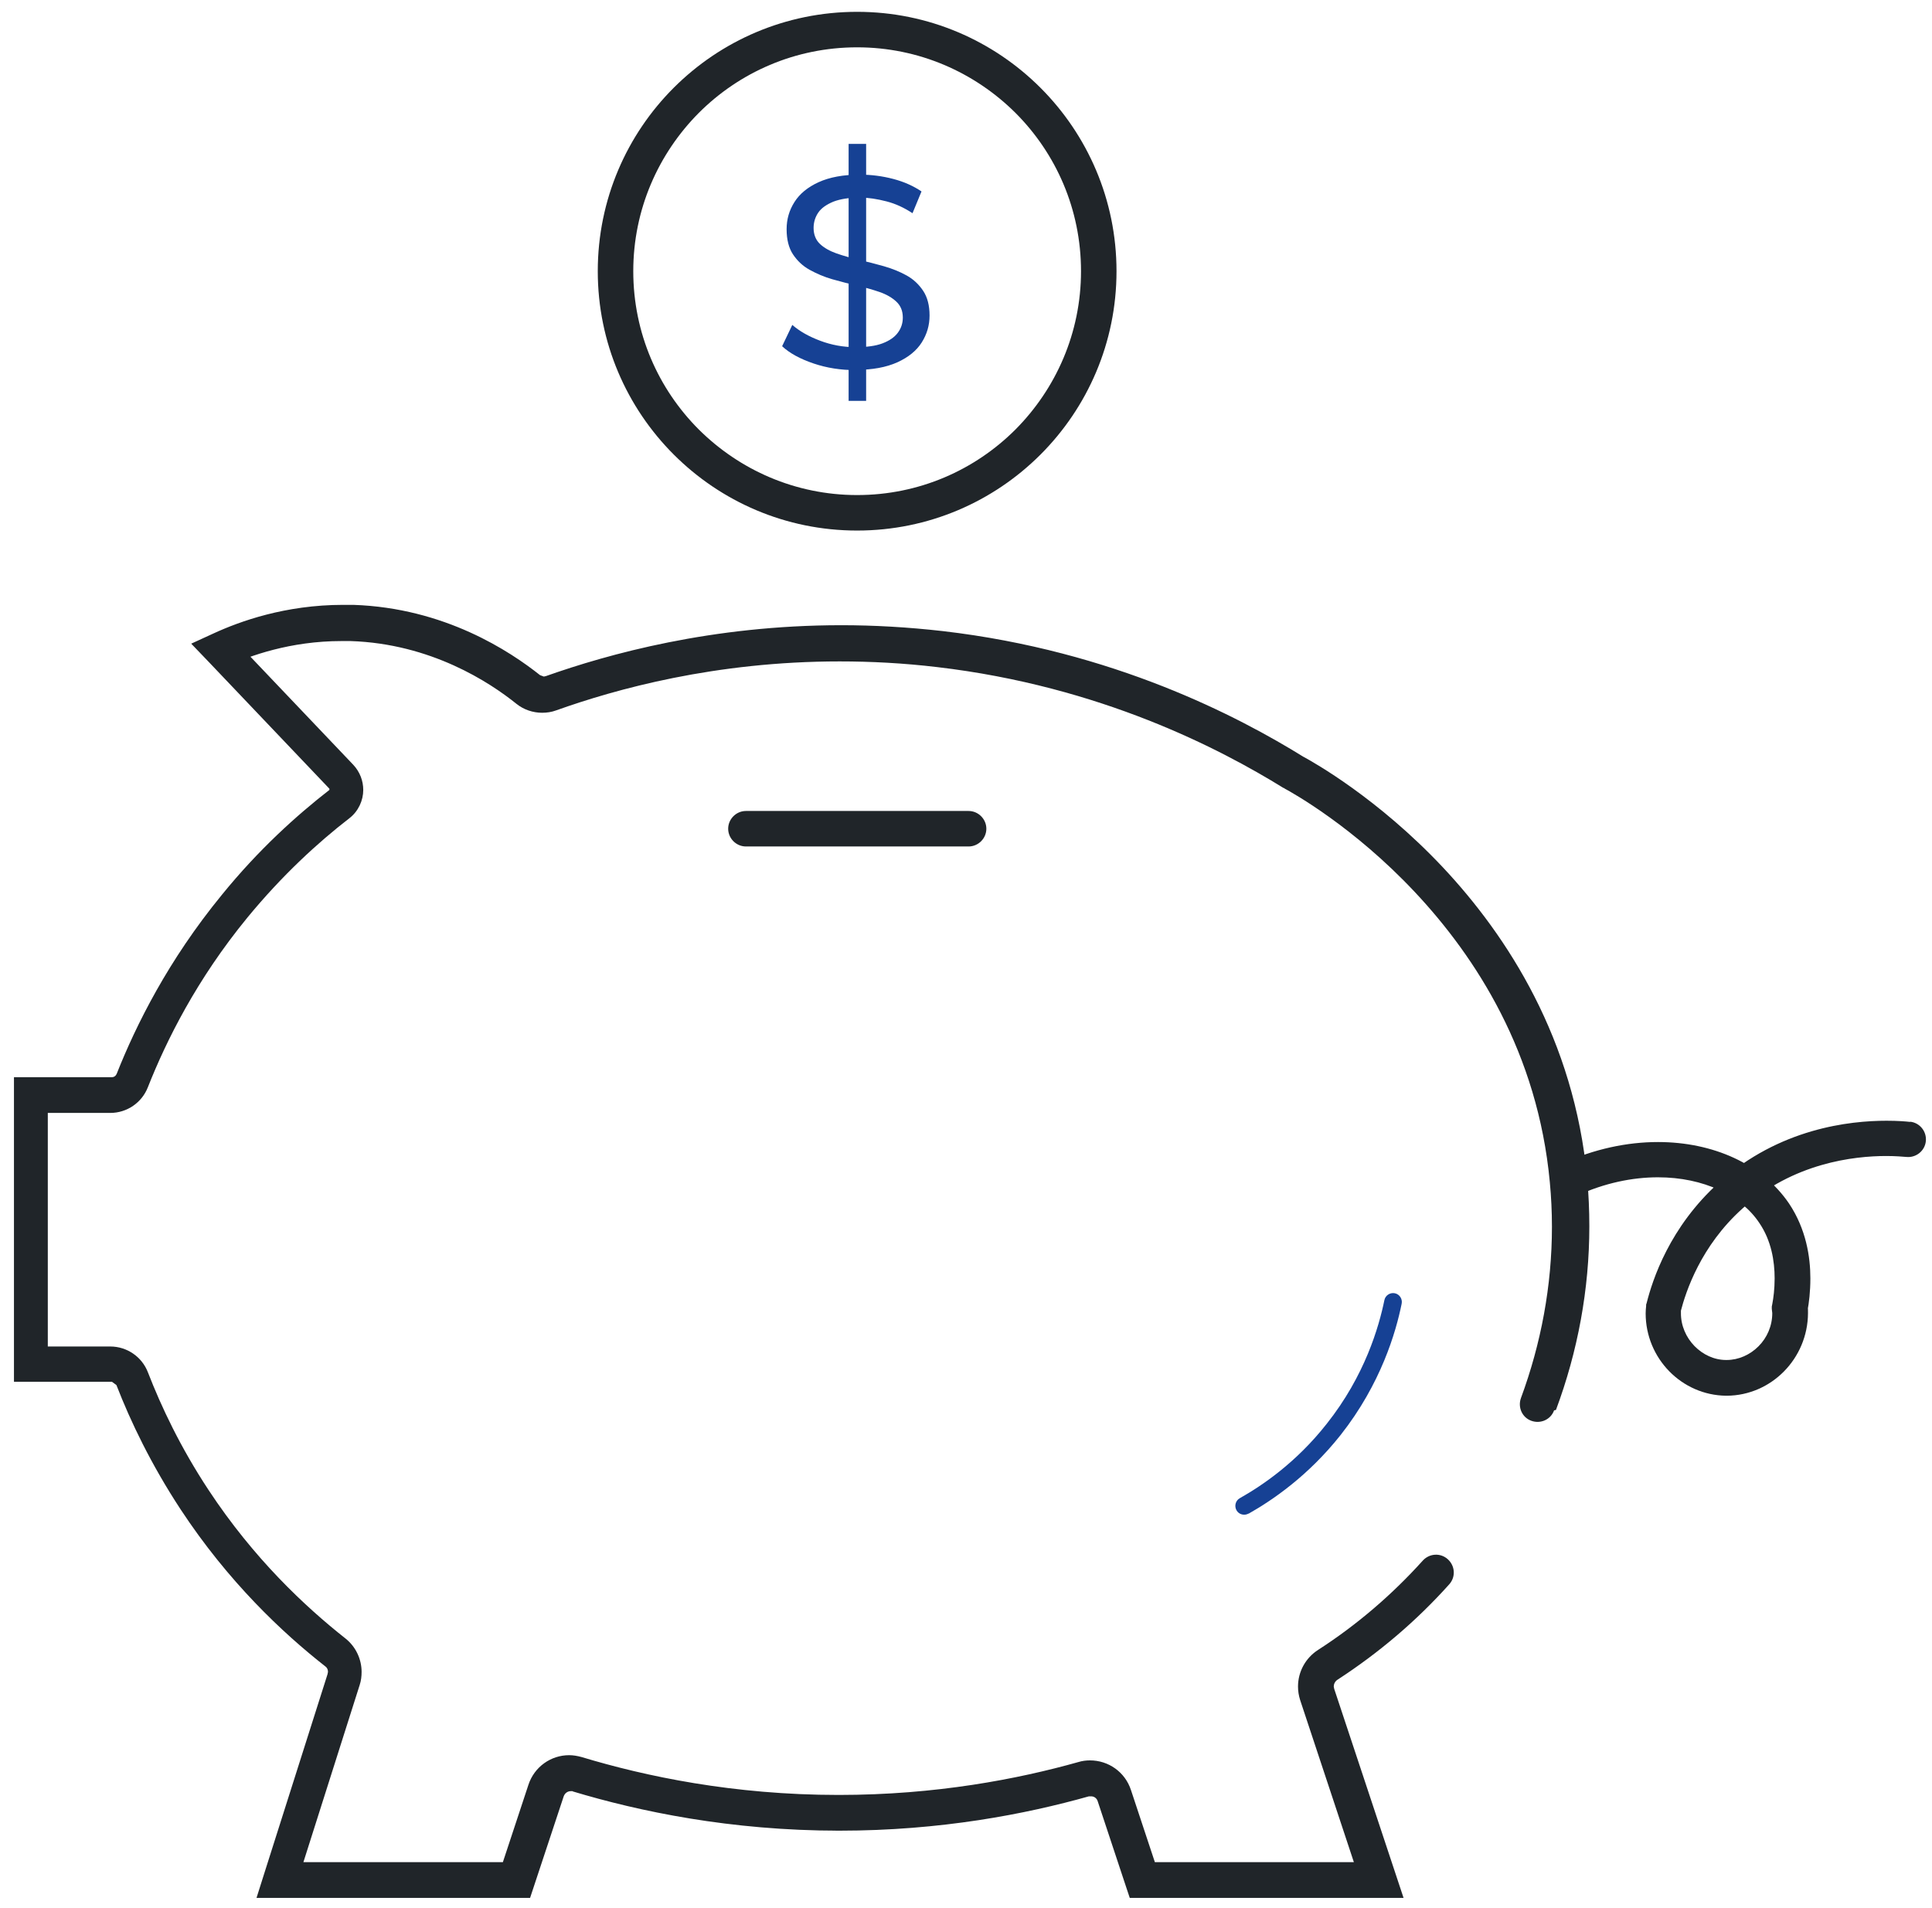
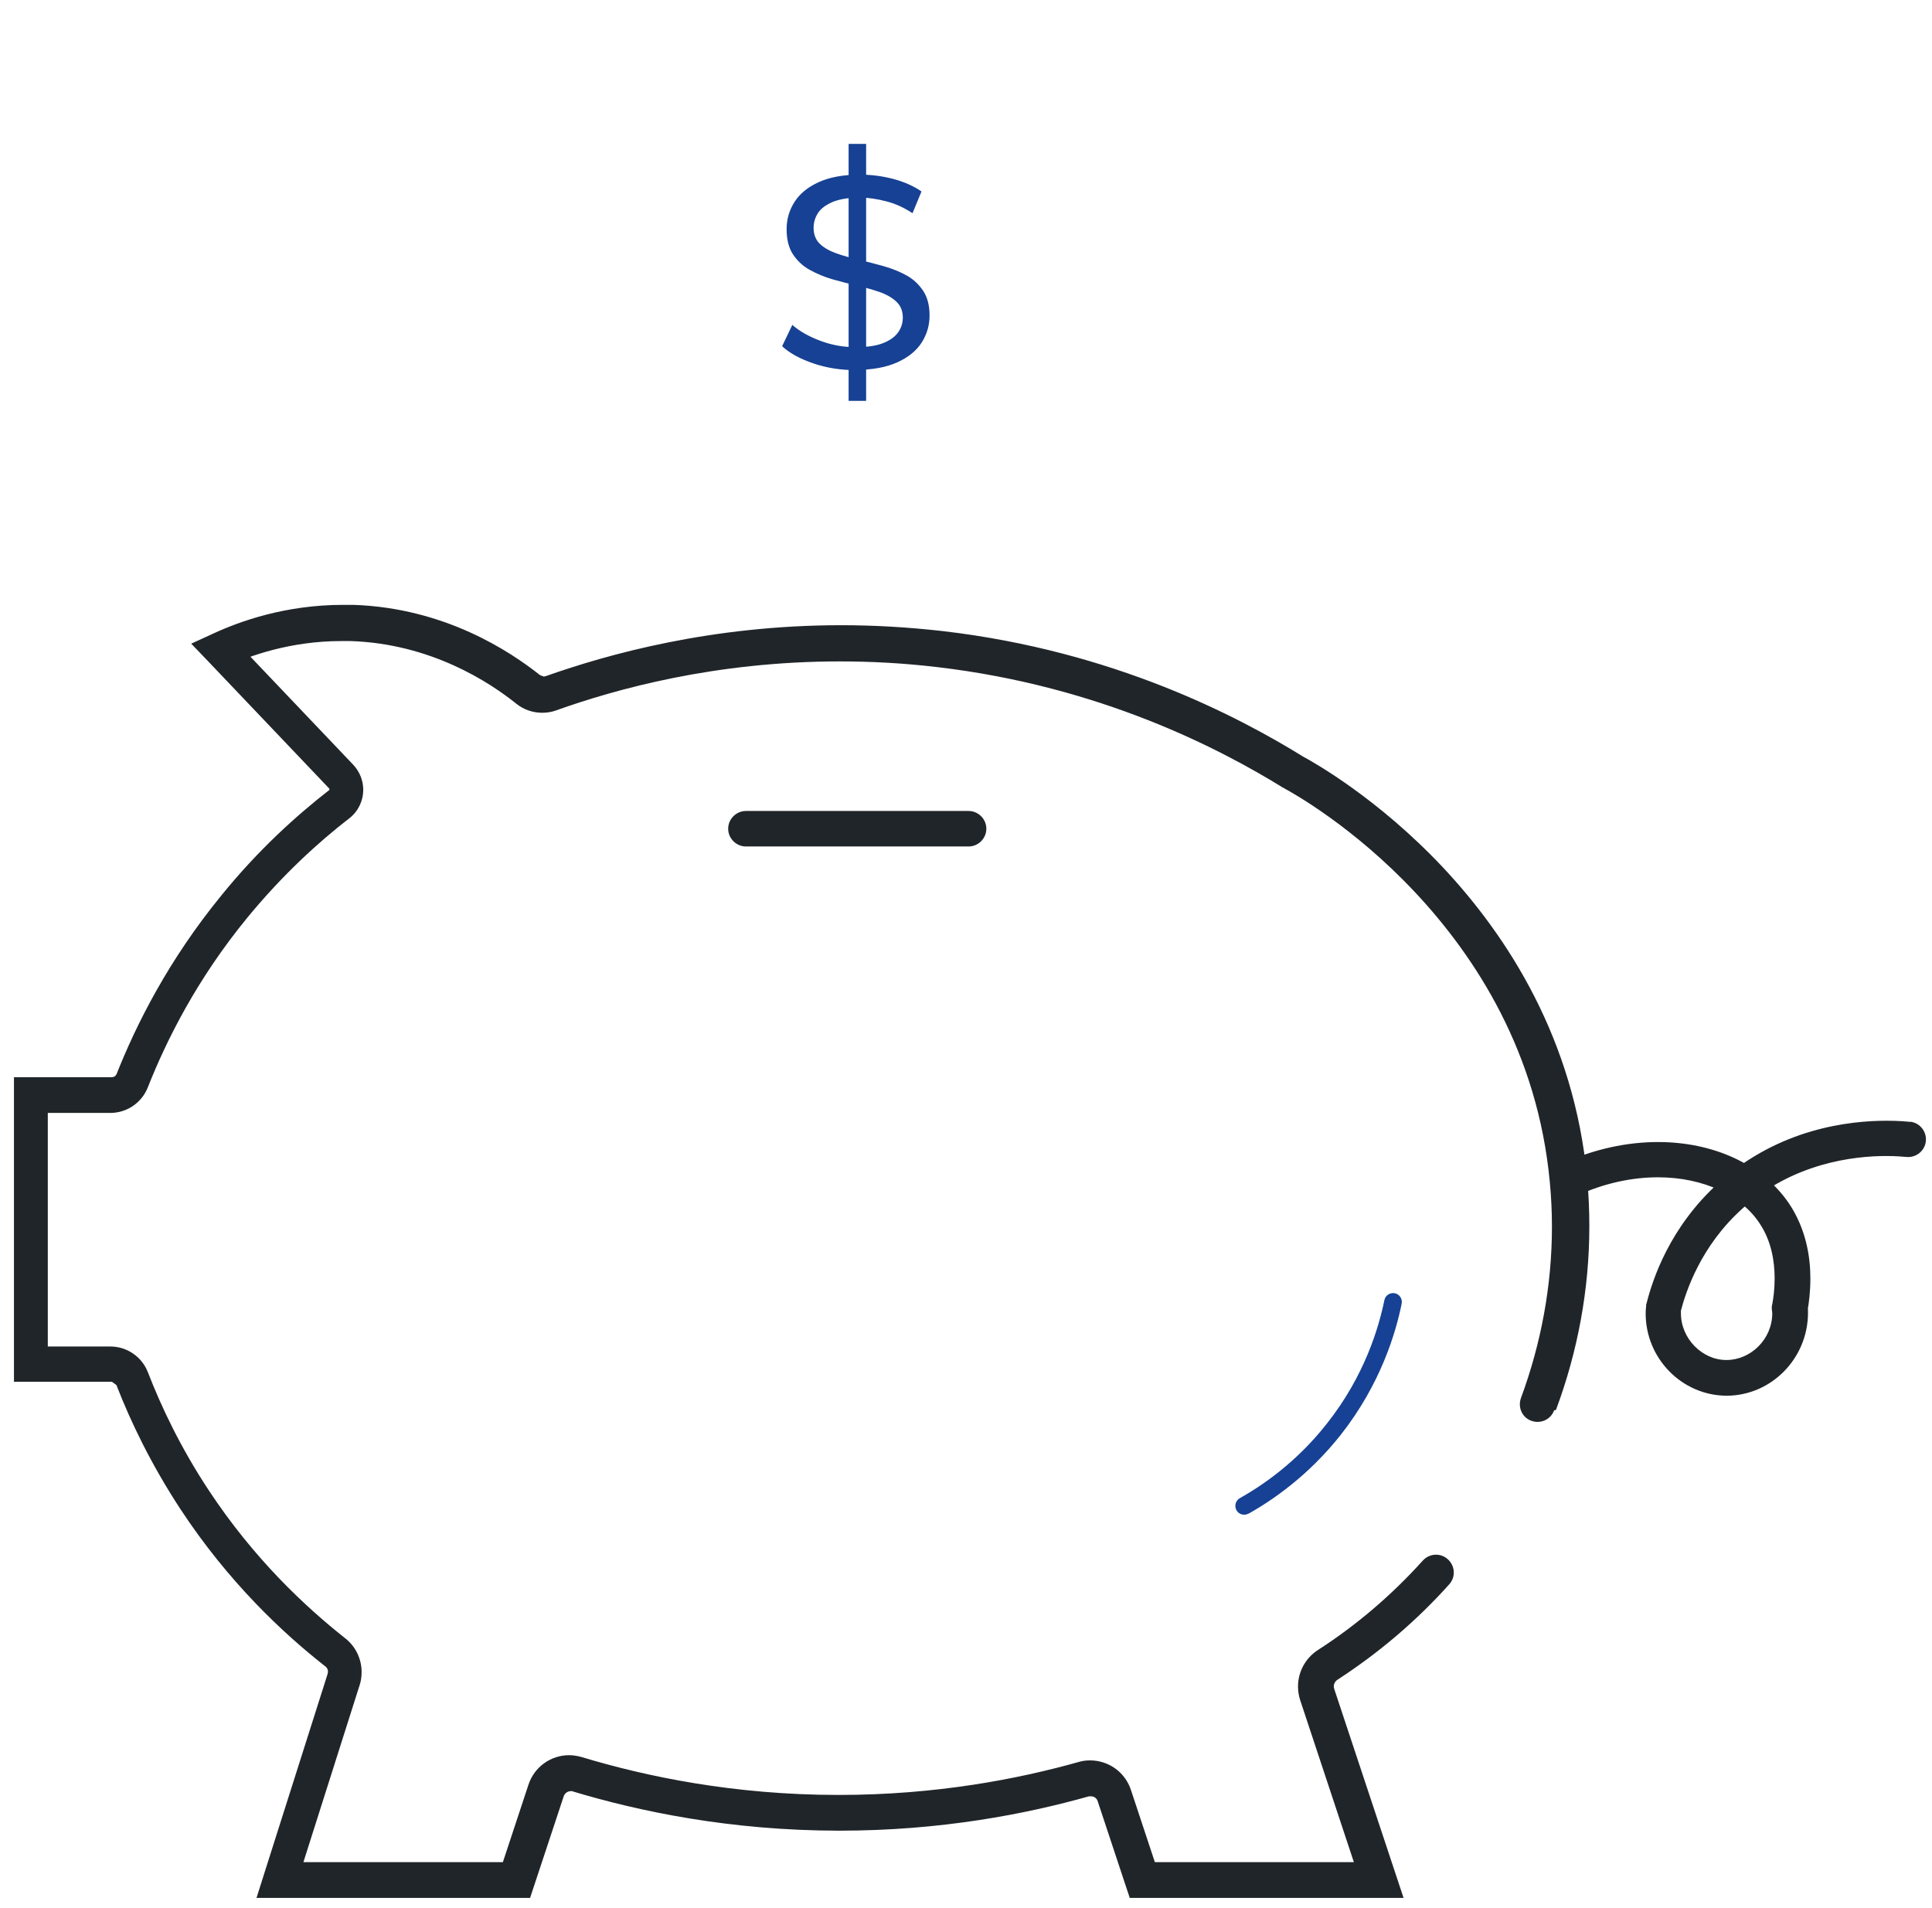
<svg xmlns="http://www.w3.org/2000/svg" id="Warstwa_2" data-name="Warstwa 2" viewBox="0 0 81.64 80.62">
  <defs>
    <style>
      .cls-1 {
        fill: none;
      }

      .cls-1, .cls-2, .cls-3 {
        stroke-width: 0px;
      }

      .cls-2 {
        fill: #164194;
      }

      .cls-3 {
        fill: #202529;
      }
    </style>
  </defs>
  <g id="Icons">
    <g>
      <rect class="cls-1" width="81.64" height="80.62" />
      <g>
        <path class="cls-3" d="m65.75,59.58c.92-2.47,1.41-5.09,1.41-7.76,0-.68-.03-1.35-.09-2.03-.55-5.87-3.36-10.22-6.1-13.14-2.75-2.92-5.45-4.43-5.89-4.67l-.36.66.39-.64c-2.79-1.73-8.06-4.49-15.26-5.33-1.49-.17-2.93-.25-4.3-.25-5.48,0-9.85,1.22-12.48,2.15l-.09.02-.16-.06h0c-1.26-1-4.02-2.84-7.89-2.97-.15,0-.29,0-.43,0-2.45,0-4.37.7-5.46,1.2l-.96.44.73.76c1.7,1.79,3.41,3.58,5.11,5.37v.03s0,.02,0,.02c-1.39,1.08-3,2.53-4.55,4.44-2.26,2.76-3.62,5.49-4.44,7.56-.04.09-.11.14-.2.14H.59v12.87h4.14l.19.14c.6,1.55,1.47,3.36,2.71,5.25,2.02,3.07,4.31,5.22,6.12,6.64.07.05.11.13.11.23l-.02.1h0c-.9,2.82-1.79,5.65-2.69,8.47l-.31.98h11.56l1.42-4.29c.05-.14.17-.22.3-.22h.08s0,.01,0,.01c2.79.84,6.65,1.66,11.28,1.66h.03s-.03-.74-.03-.74l-.32.67c.16.08.34.07.35.07l-.03-.74-.32.67.15.07h.17c4.27,0,7.87-.7,10.53-1.45h.08c.13-.01.26.07.3.22.39,1.19.79,2.37,1.18,3.56l.17.51h11.57l-2.93-8.83-.02-.1c0-.1.05-.22.16-.29,1.77-1.15,3.35-2.5,4.72-4.03.28-.31.25-.78-.06-1.06-.31-.28-.78-.25-1.06.06-1.28,1.42-2.76,2.7-4.42,3.77-.53.34-.85.92-.85,1.55,0,.19.03.38.09.57l2.27,6.85h-8.95v.75l.71-.24c-.39-1.19-.79-2.37-1.18-3.56-.25-.76-.95-1.25-1.73-1.25-.16,0-.33.02-.49.07-2.56.72-6.02,1.39-10.13,1.39v.75s.32-.68.32-.68c-.11-.05-.23-.07-.29-.07h-.06s.02.72.02.72v-.72s-.02,0-.02,0l.02.72v-.72c-4.45,0-8.17-.79-10.85-1.6h0c-.18-.05-.36-.08-.53-.08-.77,0-1.47.49-1.72,1.25l-1.08,3.27h-9.45v.75l.71.23c.9-2.82,1.79-5.65,2.69-8.47h0c.06-.18.08-.37.08-.55,0-.53-.24-1.06-.68-1.41-1.71-1.35-3.88-3.38-5.79-6.28-1.18-1.79-1.99-3.5-2.56-4.97-.25-.65-.88-1.09-1.59-1.09h-2.64v-9.87h2.64c.71,0,1.34-.44,1.59-1.09.78-1.97,2.06-4.55,4.2-7.16,1.48-1.8,2.99-3.18,4.31-4.2.39-.3.59-.76.59-1.2,0-.38-.14-.76-.42-1.06-1.7-1.79-3.41-3.58-5.11-5.37l-.54.52.31.68c.97-.44,2.68-1.06,4.84-1.06.13,0,.25,0,.38,0,3.41.11,5.89,1.75,7.01,2.65h0c.31.25.7.38,1.09.38.2,0,.4-.03.59-.1,2.52-.9,6.72-2.07,11.98-2.07,1.31,0,2.69.07,4.12.24,6.91.81,11.97,3.46,14.64,5.11h.02s.02.02.02.02c.35.19,2.92,1.62,5.51,4.38,2.59,2.76,5.19,6.8,5.7,12.25.06.63.09,1.26.09,1.89,0,2.49-.46,4.94-1.31,7.24-.14.39.05.82.44.96.39.14.82-.05.96-.44h0Z" />
-         <path class="cls-3" d="m46.43,11.46h-.75c0,2.61-1.06,4.97-2.77,6.69-1.71,1.71-4.07,2.77-6.69,2.77-2.61,0-4.97-1.06-6.69-2.77-1.71-1.71-2.77-4.07-2.77-6.69,0-2.61,1.06-4.97,2.77-6.69,1.71-1.71,4.07-2.77,6.69-2.77,2.61,0,4.97,1.06,6.69,2.77,1.71,1.71,2.77,4.07,2.77,6.69h1.5c0-6.05-4.91-10.96-10.96-10.96-6.05,0-10.96,4.9-10.96,10.96,0,6.05,4.91,10.96,10.96,10.96,6.05,0,10.96-4.91,10.96-10.96h-.75Z" />
        <path class="cls-3" d="m80.72,47.41c-.17-.02-.52-.05-1-.05-1.56,0-4.53.32-7.08,2.61-2.09,1.88-2.81,4.11-3.06,5.1l-.02.06v.06c-.01.1-.02.2-.02.31,0,1.9,1.52,3.46,3.4,3.48h.03v-.08s0,.08,0,.08h0s0-.08,0-.08v.08c1.88-.01,3.42-1.57,3.43-3.49,0-.1,0-.2-.01-.3l-.75.06.74.13c.06-.32.12-.79.12-1.36,0-.91-.18-2.08-.9-3.16-1.14-1.68-3.22-2.6-5.54-2.6-1.3,0-2.69.29-4.05.91-.38.17-.54.62-.37.99.17.38.62.54.99.37,1.17-.54,2.35-.78,3.43-.78,1.93,0,3.52.77,4.29,1.94.5.74.64,1.6.64,2.33,0,.45-.05.83-.1,1.09l-.02.1v.1s.02.18.02.18c0,.54-.22,1.04-.58,1.4-.36.36-.84.58-1.35.58h-.02v.09s0-.09,0-.09h0s0,.09,0,.09v-.09h0c-1.01,0-1.92-.91-1.91-1.99v-.18s-.74-.07-.74-.07l.73.19c.22-.85.85-2.77,2.61-4.35,2.14-1.93,4.71-2.22,6.08-2.22.41,0,.71.03.85.04.41.04.78-.26.82-.67.04-.41-.26-.78-.67-.82h0Z" />
        <path class="cls-3" d="m31.52,35.77h9.41c.41,0,.75-.34.75-.75s-.34-.75-.75-.75h-9.41c-.41,0-.75.34-.75.75s.34.75.75.75" />
        <path class="cls-2" d="m52.77,63.96c.99-.56,2.51-1.59,3.88-3.32,1.71-2.17,2.34-4.36,2.58-5.55.04-.2-.09-.4-.29-.44-.2-.04-.4.09-.44.29-.23,1.12-.82,3.19-2.44,5.23-1.29,1.64-2.73,2.61-3.67,3.14-.18.1-.24.33-.14.51.1.18.33.24.51.14h0Z" />
        <path class="cls-2" d="m36.15,15.64c-.62,0-1.21-.09-1.77-.28-.56-.19-1.01-.43-1.33-.73l.43-.9c.31.27.7.49,1.18.67.48.18.97.27,1.49.27.47,0,.85-.05,1.14-.16.29-.11.51-.26.65-.45.14-.19.21-.4.21-.64,0-.28-.09-.5-.27-.67-.18-.17-.42-.31-.71-.41-.29-.1-.61-.19-.95-.27-.35-.08-.7-.17-1.05-.27-.35-.1-.67-.24-.96-.4-.29-.16-.52-.38-.7-.65-.18-.27-.27-.63-.27-1.06s.11-.8.33-1.15c.22-.35.56-.63,1.02-.84.46-.21,1.04-.32,1.75-.32.47,0,.94.06,1.4.18.46.12.86.3,1.2.53l-.38.92c-.35-.23-.71-.4-1.1-.5-.39-.1-.76-.16-1.12-.16-.46,0-.83.06-1.12.17-.29.12-.51.27-.64.46-.13.19-.2.41-.2.65,0,.28.09.51.27.68.18.17.42.3.7.4.29.1.61.19.95.27.35.08.69.17,1.05.27.35.1.67.23.96.39.29.16.52.38.7.65.18.27.27.62.27,1.04s-.11.79-.33,1.14c-.22.35-.57.63-1.03.84-.47.21-1.05.32-1.76.32Zm-.29,1.29V6.08h.74v10.86h-.74Z" />
      </g>
    </g>
  </g>
</svg>